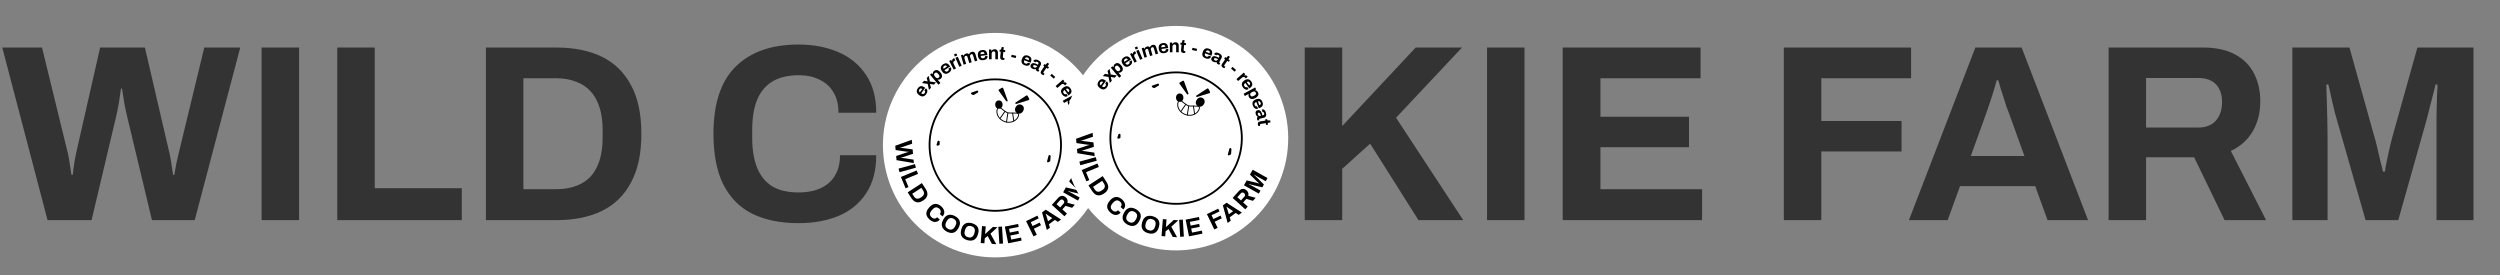
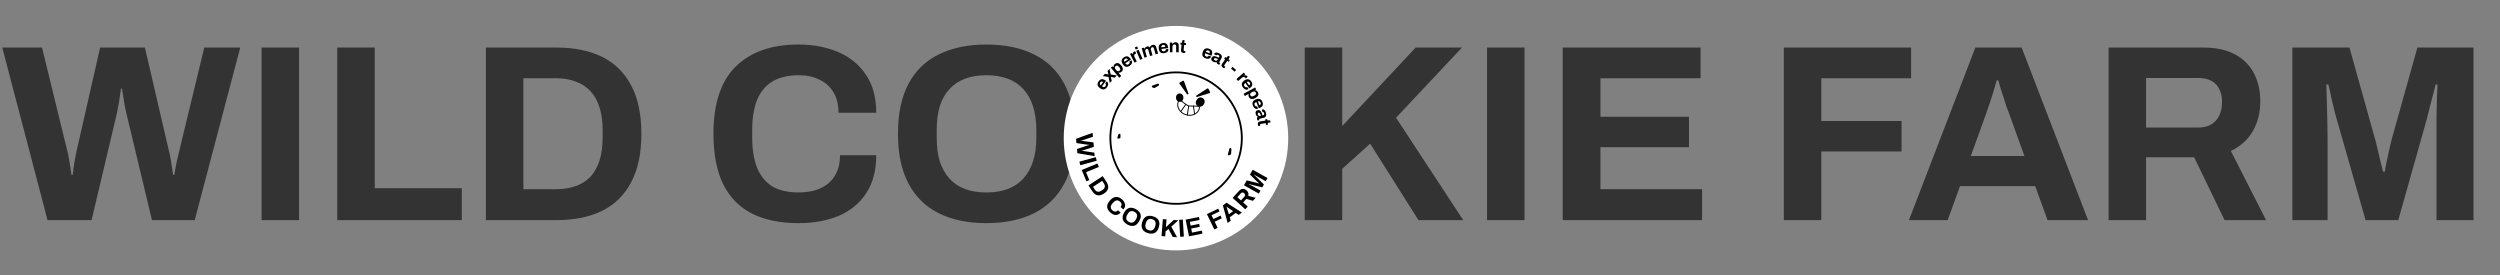
<svg xmlns="http://www.w3.org/2000/svg" width="318" height="35" viewBox="0 0 318 35" fill="none">
  <rect x="0" y="0" width="318" height="35" fill="#808080" stroke="none" />
  <path d="M6.048 28L0.288 6.048H5.344L8.544 19.136C8.608 19.328 8.672 19.616 8.736 20C8.8 20.363 8.864 20.747 8.928 21.152C8.992 21.557 9.045 21.92 9.088 22.24H9.248C9.291 22.005 9.323 21.739 9.344 21.44C9.387 21.141 9.429 20.853 9.472 20.576C9.536 20.277 9.589 20 9.632 19.744C9.696 19.488 9.739 19.285 9.76 19.136L12.736 6.048H18.432L21.472 19.136C21.536 19.349 21.6 19.637 21.664 20C21.728 20.363 21.792 20.747 21.856 21.152C21.92 21.557 21.973 21.92 22.016 22.24H22.176C22.219 22.005 22.261 21.749 22.304 21.472C22.368 21.195 22.421 20.917 22.464 20.64C22.528 20.341 22.592 20.064 22.656 19.808C22.72 19.552 22.773 19.328 22.816 19.136L25.984 6.048H30.56L24.768 28H19.328L16.096 14.496C16.032 14.197 15.957 13.856 15.872 13.472C15.808 13.067 15.744 12.672 15.68 12.288C15.616 11.904 15.563 11.563 15.52 11.264H15.392C15.349 11.563 15.296 11.915 15.232 12.32C15.189 12.725 15.125 13.12 15.04 13.504C14.976 13.888 14.912 14.219 14.848 14.496L11.648 28H6.048ZM33.276 28V6.048H38.044V28H33.276ZM42.901 28V6.048H47.669V23.936H58.741V28H42.901ZM61.807 28V6.048H70.767C73.05 6.048 74.991 6.443 76.591 7.232C78.191 8.021 79.418 9.227 80.271 10.848C81.146 12.448 81.583 14.507 81.583 17.024C81.583 19.52 81.146 21.579 80.271 23.2C79.418 24.821 78.191 26.027 76.591 26.816C74.991 27.605 73.05 28 70.767 28H61.807ZM66.575 24.064H70.735C71.695 24.064 72.548 23.925 73.295 23.648C74.042 23.371 74.66 22.965 75.151 22.432C75.642 21.877 76.015 21.195 76.271 20.384C76.527 19.552 76.655 18.592 76.655 17.504V16.544C76.655 15.456 76.527 14.507 76.271 13.696C76.015 12.864 75.642 12.181 75.151 11.648C74.66 11.093 74.042 10.677 73.295 10.4C72.548 10.101 71.695 9.952 70.735 9.952H66.575V24.064ZM101.569 28.384C99.286 28.384 97.334 27.989 95.713 27.2C94.091 26.389 92.854 25.141 92.001 23.456C91.168 21.771 90.752 19.627 90.752 17.024C90.752 13.184 91.691 10.336 93.569 8.48C95.467 6.603 98.134 5.664 101.569 5.664C103.446 5.664 105.131 5.984 106.625 6.624C108.118 7.264 109.291 8.224 110.145 9.504C111.019 10.784 111.457 12.395 111.457 14.336H106.657C106.657 13.312 106.443 12.448 106.017 11.744C105.611 11.04 105.025 10.507 104.257 10.144C103.51 9.76 102.635 9.568 101.633 9.568C100.267 9.568 99.136 9.835 98.24 10.368C97.366 10.901 96.715 11.691 96.288 12.736C95.883 13.76 95.68 15.019 95.68 16.512V17.504C95.68 19.04 95.894 20.331 96.32 21.376C96.747 22.4 97.387 23.179 98.24 23.712C99.115 24.224 100.235 24.48 101.601 24.48C102.667 24.48 103.595 24.299 104.385 23.936C105.174 23.573 105.782 23.04 106.208 22.336C106.635 21.632 106.849 20.768 106.849 19.744H111.457C111.457 21.685 111.03 23.296 110.177 24.576C109.345 25.856 108.182 26.816 106.689 27.456C105.195 28.075 103.489 28.384 101.569 28.384ZM125.453 28.384C123.128 28.384 121.123 27.968 119.437 27.136C117.752 26.304 116.461 25.045 115.565 23.36C114.669 21.675 114.221 19.563 114.221 17.024C114.221 14.443 114.669 12.32 115.565 10.656C116.461 8.971 117.752 7.723 119.437 6.912C121.123 6.08 123.128 5.664 125.453 5.664C127.821 5.664 129.837 6.08 131.501 6.912C133.187 7.723 134.477 8.971 135.373 10.656C136.269 12.32 136.717 14.443 136.717 17.024C136.717 19.563 136.269 21.675 135.373 23.36C134.477 25.045 133.187 26.304 131.501 27.136C129.837 27.968 127.821 28.384 125.453 28.384ZM125.453 24.48C126.499 24.48 127.416 24.331 128.205 24.032C128.995 23.733 129.656 23.285 130.189 22.688C130.723 22.091 131.128 21.365 131.405 20.512C131.683 19.637 131.821 18.645 131.821 17.536V16.544C131.821 15.413 131.683 14.411 131.405 13.536C131.128 12.661 130.723 11.936 130.189 11.36C129.656 10.763 128.995 10.315 128.205 10.016C127.416 9.717 126.499 9.568 125.453 9.568C124.429 9.568 123.523 9.717 122.733 10.016C121.944 10.315 121.283 10.763 120.749 11.36C120.216 11.936 119.811 12.661 119.533 13.536C119.277 14.411 119.149 15.413 119.149 16.544V17.536C119.149 18.645 119.277 19.637 119.533 20.512C119.811 21.365 120.216 22.091 120.749 22.688C121.283 23.285 121.944 23.733 122.733 24.032C123.523 24.331 124.429 24.48 125.453 24.48ZM150.828 28.384C148.503 28.384 146.498 27.968 144.812 27.136C143.127 26.304 141.836 25.045 140.94 23.36C140.044 21.675 139.596 19.563 139.596 17.024C139.596 14.443 140.044 12.32 140.94 10.656C141.836 8.971 143.127 7.723 144.812 6.912C146.498 6.08 148.503 5.664 150.828 5.664C153.196 5.664 155.212 6.08 156.876 6.912C158.562 7.723 159.852 8.971 160.748 10.656C161.644 12.32 162.092 14.443 162.092 17.024C162.092 19.563 161.644 21.675 160.748 23.36C159.852 25.045 158.562 26.304 156.876 27.136C155.212 27.968 153.196 28.384 150.828 28.384ZM150.828 24.48C151.874 24.48 152.791 24.331 153.58 24.032C154.37 23.733 155.031 23.285 155.564 22.688C156.098 22.091 156.503 21.365 156.78 20.512C157.058 19.637 157.196 18.645 157.196 17.536V16.544C157.196 15.413 157.058 14.411 156.78 13.536C156.503 12.661 156.098 11.936 155.564 11.36C155.031 10.763 154.37 10.315 153.58 10.016C152.791 9.717 151.874 9.568 150.828 9.568C149.804 9.568 148.898 9.717 148.108 10.016C147.319 10.315 146.658 10.763 146.124 11.36C145.591 11.936 145.186 12.661 144.908 13.536C144.652 14.411 144.524 15.413 144.524 16.544V17.536C144.524 18.645 144.652 19.637 144.908 20.512C145.186 21.365 145.591 22.091 146.124 22.688C146.658 23.285 147.319 23.733 148.108 24.032C148.898 24.331 149.804 24.48 150.828 24.48ZM165.963 28V6.048H170.731V16.032L180.075 6.048H185.963L177.579 14.976L186.123 28H180.427L174.283 18.272L170.731 21.472V28H165.963ZM189.151 28V6.048H193.919V28H189.151ZM198.776 28V6.048H216.312V9.952H203.576V14.848H214.84V18.72H203.576V24.064H216.504V28H198.776ZM226.901 28V6.048H243.093V9.952H231.669V15.392H241.877V19.264H231.669V28H226.901ZM242.817 28L251.265 6.048H257.153L265.601 28H260.449L258.881 23.68H249.313L247.745 28H242.817ZM250.689 19.84H257.505L255.553 14.432C255.468 14.197 255.361 13.92 255.233 13.6C255.126 13.259 255.009 12.885 254.881 12.48C254.753 12.075 254.625 11.68 254.497 11.296C254.39 10.891 254.284 10.528 254.177 10.208H253.985C253.878 10.613 253.74 11.093 253.569 11.648C253.398 12.181 253.228 12.704 253.057 13.216C252.886 13.707 252.748 14.112 252.641 14.432L250.689 19.84ZM268.213 28V6.048H280.245C281.867 6.048 283.211 6.336 284.277 6.912C285.365 7.488 286.176 8.299 286.709 9.344C287.243 10.368 287.509 11.552 287.509 12.896C287.509 14.325 287.189 15.595 286.549 16.704C285.909 17.792 284.981 18.624 283.765 19.2L288.245 28H282.965L279.093 20H272.981V28H268.213ZM272.981 16.224H279.605C280.565 16.224 281.312 15.936 281.845 15.36C282.379 14.763 282.645 13.963 282.645 12.96C282.645 12.32 282.528 11.776 282.293 11.328C282.059 10.859 281.717 10.507 281.269 10.272C280.821 10.037 280.267 9.92 279.605 9.92H272.981V16.224ZM291.588 28V6.048H298.852L301.988 17.28C302.116 17.685 302.244 18.165 302.372 18.72C302.5 19.275 302.628 19.829 302.756 20.384C302.906 20.917 303.023 21.397 303.108 21.824H303.364C303.407 21.461 303.482 21.035 303.588 20.544C303.695 20.032 303.812 19.488 303.94 18.912C304.068 18.336 304.207 17.781 304.356 17.248L307.492 6.048H314.628V28H309.924V17.6C309.924 16.64 309.924 15.68 309.924 14.72C309.946 13.739 309.967 12.885 309.988 12.16C310.031 11.435 310.052 10.965 310.052 10.752H309.796C309.754 10.987 309.647 11.424 309.476 12.064C309.327 12.683 309.156 13.344 308.964 14.048C308.794 14.752 308.634 15.36 308.484 15.872L305.06 28H300.9L297.444 15.904C297.316 15.456 297.167 14.933 296.996 14.336C296.847 13.717 296.698 13.088 296.548 12.448C296.42 11.787 296.292 11.221 296.164 10.752H295.908C295.93 11.328 295.951 12.021 295.972 12.832C295.994 13.621 296.015 14.443 296.036 15.296C296.058 16.128 296.068 16.896 296.068 17.6V28H291.588Z" fill="#333333" />
  <g clip-path="url(#clip0_47_3532)">
    <path d="M114.726 10.516C110.338 17.066 112.09 25.933 118.639 30.321C125.189 34.71 134.056 32.958 138.444 26.408C142.833 19.858 141.08 10.991 134.531 6.603C127.981 2.215 119.114 3.967 114.726 10.516Z" fill="white" />
    <circle cx="126.6" cy="18.455" r="8.361" transform="rotate(-0.845 126.6 18.455)" fill="white" stroke="black" stroke-width="0.237" />
    <ellipse cx="127.059" cy="13.305" rx="0.468" ry="0.534" transform="rotate(-0.845 127.059 13.305)" fill="black" />
    <ellipse cx="129.671" cy="13.872" rx="0.534" ry="0.601" transform="rotate(32.176 129.671 13.872)" fill="black" />
    <path d="M128.143 14.343L128.151 14.347L128.159 14.348C128.365 14.379 128.572 14.383 128.762 14.381C128.807 14.381 128.852 14.38 128.894 14.38C129.032 14.378 129.156 14.376 129.263 14.384C129.405 14.395 129.492 14.423 129.536 14.471C129.574 14.514 129.593 14.593 129.539 14.755C129.328 15.39 128.56 15.72 127.812 15.471C127.064 15.222 126.647 14.498 126.858 13.863C126.912 13.7 126.973 13.652 127.025 13.643C127.054 13.638 127.089 13.643 127.134 13.66C127.178 13.677 127.228 13.705 127.284 13.742C127.359 13.793 127.44 13.857 127.529 13.928C127.573 13.963 127.618 13.999 127.666 14.036C127.81 14.146 127.969 14.259 128.143 14.343Z" stroke="black" stroke-width="0.118" />
    <line x1="127.854" y1="14.131" x2="127.2" y2="15.076" stroke="black" stroke-width="0.118" />
    <line x1="128.802" y1="14.343" x2="128.951" y2="15.41" stroke="black" stroke-width="0.118" />
    <line x1="128.203" y1="14.368" x2="128.018" y2="15.574" stroke="black" stroke-width="0.118" />
-     <path d="M127.042 11.547C127.001 11.49 127.018 11.41 127.079 11.375L127.439 11.168C127.503 11.131 127.584 11.16 127.609 11.23L128.166 12.763C128.18 12.801 128.171 12.842 128.143 12.871V12.871C128.098 12.917 128.022 12.912 127.985 12.859L127.042 11.547Z" fill="black" />
    <path d="M123.574 11.988C123.479 11.942 123.488 11.805 123.587 11.77L124.273 11.53C124.35 11.504 124.43 11.56 124.431 11.64L124.431 11.675C124.432 11.717 124.41 11.757 124.373 11.778L123.87 12.074C123.836 12.094 123.794 12.096 123.758 12.078L123.574 11.988Z" fill="black" />
    <path d="M133.358 20.639C133.267 20.69 133.158 20.605 133.186 20.504L133.378 19.803C133.399 19.725 133.49 19.691 133.558 19.735L133.586 19.754C133.622 19.778 133.642 19.819 133.639 19.861L133.597 20.443C133.595 20.483 133.572 20.518 133.537 20.538L133.358 20.639Z" fill="black" />
    <path d="M119.282 18.528C119.19 18.56 119.101 18.472 119.131 18.38L119.262 17.979C119.284 17.91 119.362 17.877 119.427 17.909L119.465 17.928C119.506 17.948 119.532 17.991 119.531 18.037L119.523 18.364C119.521 18.413 119.489 18.457 119.443 18.473L119.282 18.528Z" fill="black" />
    <path d="M130.549 12.152C130.608 12.114 130.687 12.135 130.719 12.197L130.91 12.567C130.943 12.632 130.91 12.712 130.84 12.734L129.282 13.219C129.244 13.231 129.202 13.22 129.175 13.191V13.191C129.131 13.144 129.14 13.068 129.194 13.033L130.549 12.152Z" fill="black" />
    <path d="M117.813 11.975C117.733 12.086 117.647 12.166 117.555 12.214C117.462 12.261 117.363 12.276 117.257 12.258C117.152 12.24 117.039 12.187 116.919 12.1C116.798 12.012 116.713 11.921 116.664 11.828C116.614 11.733 116.598 11.635 116.614 11.534C116.631 11.431 116.678 11.326 116.757 11.217C116.831 11.115 116.912 11.043 117 10.999C117.086 10.955 117.181 10.943 117.283 10.963C117.385 10.982 117.495 11.034 117.615 11.121L117.684 11.171L117.174 11.873C117.235 11.914 117.291 11.941 117.343 11.955C117.396 11.968 117.444 11.965 117.489 11.947C117.533 11.927 117.575 11.888 117.616 11.832C117.638 11.801 117.654 11.771 117.664 11.742C117.675 11.71 117.68 11.68 117.677 11.651C117.675 11.623 117.666 11.595 117.65 11.568C117.635 11.541 117.612 11.517 117.583 11.495L117.772 11.235C117.836 11.282 117.883 11.333 117.913 11.39C117.944 11.448 117.96 11.508 117.962 11.572C117.963 11.635 117.951 11.701 117.926 11.771C117.901 11.838 117.863 11.906 117.813 11.975ZM117.009 11.748L117.317 11.323C117.279 11.295 117.242 11.276 117.206 11.266C117.172 11.255 117.14 11.251 117.11 11.254C117.08 11.258 117.052 11.269 117.027 11.288C117.001 11.304 116.978 11.327 116.957 11.356C116.922 11.405 116.9 11.452 116.893 11.497C116.885 11.54 116.891 11.582 116.911 11.624C116.931 11.664 116.964 11.705 117.009 11.748Z" fill="black" />
-     <path d="M118.165 11.438L118.001 10.668L117.278 10.566L117.547 10.277L117.982 10.359L117.99 10.351L117.879 9.921L118.132 9.65L118.281 10.364L119.058 10.48L118.793 10.764L118.3 10.672L118.292 10.681L118.418 11.167L118.165 11.438Z" fill="black" />
    <path d="M119.369 10.771L118.298 9.497L118.504 9.324L118.634 9.434L118.647 9.424C118.634 9.345 118.644 9.273 118.674 9.206C118.704 9.139 118.75 9.08 118.812 9.028C118.891 8.962 118.974 8.922 119.06 8.909C119.148 8.895 119.237 8.913 119.329 8.961C119.422 9.008 119.518 9.089 119.615 9.205C119.709 9.317 119.772 9.423 119.802 9.523C119.833 9.623 119.835 9.715 119.809 9.799C119.783 9.881 119.732 9.953 119.657 10.016C119.616 10.05 119.574 10.077 119.531 10.097C119.489 10.118 119.446 10.131 119.402 10.135C119.358 10.139 119.315 10.135 119.272 10.123L119.262 10.133L119.621 10.559L119.369 10.771ZM119.397 9.883C119.448 9.84 119.48 9.797 119.492 9.753C119.505 9.707 119.502 9.659 119.481 9.608C119.46 9.556 119.425 9.5 119.375 9.441L119.34 9.4C119.289 9.339 119.241 9.295 119.194 9.266C119.146 9.236 119.099 9.224 119.053 9.23C119.006 9.234 118.958 9.258 118.907 9.3C118.86 9.34 118.831 9.383 118.819 9.43C118.807 9.477 118.811 9.527 118.831 9.58C118.851 9.634 118.885 9.689 118.934 9.747L118.96 9.778C118.996 9.82 119.032 9.855 119.07 9.883C119.107 9.91 119.143 9.928 119.179 9.939C119.216 9.949 119.253 9.95 119.29 9.942C119.325 9.933 119.361 9.913 119.397 9.883Z" fill="black" />
    <path d="M120.69 9.256C120.575 9.33 120.466 9.373 120.363 9.385C120.259 9.395 120.161 9.373 120.069 9.318C119.978 9.262 119.892 9.173 119.812 9.048C119.731 8.922 119.684 8.807 119.673 8.702C119.661 8.595 119.681 8.498 119.733 8.41C119.785 8.32 119.868 8.239 119.981 8.166C120.087 8.098 120.188 8.06 120.286 8.051C120.383 8.042 120.475 8.064 120.564 8.12C120.651 8.174 120.735 8.264 120.815 8.388L120.861 8.46L120.132 8.929C120.173 8.989 120.216 9.034 120.259 9.066C120.304 9.098 120.35 9.113 120.398 9.112C120.447 9.109 120.5 9.088 120.558 9.051C120.59 9.031 120.616 9.008 120.636 8.984C120.658 8.959 120.672 8.933 120.681 8.905C120.689 8.877 120.691 8.848 120.686 8.817C120.681 8.786 120.669 8.756 120.65 8.725L120.92 8.551C120.962 8.618 120.988 8.683 120.995 8.747C121.003 8.812 120.996 8.874 120.975 8.934C120.953 8.994 120.918 9.051 120.87 9.107C120.821 9.16 120.762 9.21 120.69 9.256ZM120.023 8.752L120.464 8.468C120.439 8.428 120.411 8.397 120.382 8.375C120.354 8.352 120.325 8.336 120.296 8.329C120.267 8.321 120.237 8.322 120.207 8.33C120.177 8.336 120.147 8.349 120.116 8.368C120.066 8.401 120.029 8.437 120.006 8.476C119.983 8.513 119.973 8.555 119.977 8.602C119.981 8.646 119.996 8.696 120.023 8.752Z" fill="black" />
    <path d="M121.31 8.855L120.742 7.749L120.984 7.625L121.096 7.786L121.111 7.778C121.106 7.734 121.107 7.692 121.115 7.651C121.121 7.609 121.137 7.57 121.161 7.534C121.185 7.499 121.22 7.47 121.265 7.447C121.289 7.434 121.312 7.426 121.334 7.422C121.356 7.416 121.373 7.412 121.385 7.412L121.521 7.677L121.43 7.723C121.387 7.745 121.352 7.771 121.324 7.801C121.298 7.829 121.28 7.861 121.27 7.898C121.261 7.935 121.26 7.974 121.267 8.016C121.276 8.058 121.293 8.103 121.318 8.152L121.602 8.706L121.31 8.855Z" fill="black" />
    <path d="M121.458 7.186L121.345 6.926L121.647 6.796L121.759 7.056L121.458 7.186ZM122.023 8.494L121.53 7.353L121.832 7.223L122.325 8.364L122.023 8.494Z" fill="black" />
    <path d="M122.574 8.222L122.226 7.028L122.487 6.952L122.56 7.108L122.576 7.103C122.59 7.057 122.61 7.014 122.637 6.975C122.664 6.935 122.698 6.902 122.738 6.874C122.779 6.846 122.825 6.824 122.876 6.809C122.952 6.787 123.021 6.783 123.085 6.797C123.149 6.811 123.207 6.847 123.256 6.905L123.272 6.9C123.286 6.854 123.308 6.81 123.335 6.771C123.363 6.732 123.399 6.698 123.441 6.669C123.484 6.64 123.531 6.618 123.584 6.603C123.66 6.581 123.729 6.575 123.791 6.587C123.855 6.598 123.912 6.629 123.962 6.682C124.011 6.733 124.05 6.807 124.078 6.904L124.314 7.714L123.999 7.806L123.779 7.053C123.768 7.015 123.755 6.985 123.738 6.962C123.723 6.937 123.705 6.919 123.686 6.908C123.666 6.896 123.643 6.889 123.618 6.888C123.593 6.887 123.568 6.89 123.542 6.898C123.5 6.91 123.465 6.933 123.439 6.965C123.412 6.997 123.395 7.036 123.386 7.081C123.38 7.126 123.384 7.174 123.399 7.225L123.602 7.922L123.286 8.014L123.067 7.261C123.056 7.223 123.042 7.192 123.026 7.169C123.01 7.144 122.993 7.126 122.973 7.116C122.953 7.103 122.931 7.097 122.906 7.096C122.882 7.094 122.857 7.098 122.83 7.106C122.789 7.118 122.754 7.14 122.726 7.173C122.7 7.205 122.682 7.244 122.674 7.289C122.667 7.334 122.671 7.382 122.686 7.433L122.889 8.13L122.574 8.222Z" fill="black" />
    <path d="M125.096 7.651C124.96 7.669 124.843 7.661 124.745 7.627C124.647 7.592 124.569 7.53 124.509 7.441C124.45 7.351 124.411 7.233 124.392 7.086C124.373 6.938 124.381 6.814 124.416 6.714C124.451 6.612 124.511 6.533 124.595 6.476C124.682 6.418 124.791 6.38 124.924 6.363C125.049 6.347 125.157 6.356 125.249 6.39C125.341 6.423 125.414 6.483 125.47 6.571C125.526 6.658 125.563 6.775 125.582 6.922L125.593 7.006L124.732 7.116C124.745 7.188 124.763 7.247 124.789 7.295C124.815 7.343 124.851 7.376 124.894 7.396C124.94 7.414 124.997 7.419 125.065 7.41C125.103 7.405 125.136 7.396 125.164 7.383C125.195 7.369 125.219 7.352 125.239 7.33C125.258 7.309 125.272 7.283 125.281 7.253C125.29 7.224 125.292 7.191 125.288 7.155L125.607 7.114C125.617 7.192 125.611 7.262 125.591 7.323C125.57 7.385 125.537 7.438 125.492 7.484C125.447 7.528 125.39 7.564 125.323 7.594C125.256 7.621 125.181 7.64 125.096 7.651ZM124.711 6.91L125.231 6.843C125.225 6.796 125.214 6.756 125.197 6.723C125.181 6.69 125.162 6.664 125.139 6.645C125.116 6.626 125.089 6.613 125.058 6.608C125.028 6.6 124.996 6.599 124.96 6.604C124.9 6.611 124.852 6.628 124.814 6.653C124.777 6.677 124.75 6.711 124.734 6.754C124.718 6.796 124.711 6.848 124.711 6.91Z" fill="black" />
    <path d="M125.809 7.539L125.805 6.295L126.077 6.294L126.103 6.465L126.12 6.465C126.148 6.423 126.182 6.388 126.221 6.358C126.262 6.328 126.308 6.305 126.358 6.289C126.408 6.273 126.464 6.265 126.523 6.265C126.605 6.264 126.677 6.279 126.739 6.309C126.8 6.339 126.848 6.386 126.881 6.45C126.916 6.515 126.933 6.599 126.934 6.703L126.936 7.535L126.608 7.536L126.605 6.756C126.605 6.717 126.6 6.684 126.591 6.657C126.581 6.629 126.567 6.606 126.548 6.588C126.531 6.57 126.509 6.556 126.482 6.548C126.455 6.541 126.425 6.537 126.392 6.537C126.343 6.537 126.299 6.549 126.26 6.573C126.22 6.597 126.19 6.629 126.168 6.67C126.146 6.711 126.135 6.758 126.135 6.812L126.137 7.538L125.809 7.539Z" fill="black" />
    <path d="M127.525 7.62C127.447 7.612 127.385 7.592 127.339 7.559C127.293 7.526 127.261 7.485 127.244 7.436C127.227 7.385 127.221 7.331 127.226 7.273L127.294 6.574L127.141 6.559L127.165 6.308L127.33 6.324L127.425 5.977L127.679 6.001L127.645 6.354L127.871 6.376L127.847 6.627L127.621 6.606L127.559 7.25C127.555 7.288 127.561 7.318 127.576 7.34C127.592 7.36 127.619 7.372 127.658 7.376L127.773 7.387L127.753 7.604C127.733 7.608 127.711 7.612 127.685 7.614C127.659 7.618 127.632 7.62 127.604 7.62C127.575 7.622 127.549 7.622 127.525 7.62Z" fill="black" />
    <path d="M128.621 7.249L128.685 6.968L129.268 7.1L129.204 7.381L128.621 7.249Z" fill="black" />
    <path d="M130.347 8.306C130.219 8.256 130.12 8.193 130.05 8.116C129.981 8.038 129.942 7.946 129.933 7.839C129.924 7.733 129.947 7.61 130.001 7.472C130.055 7.333 130.122 7.228 130.2 7.157C130.279 7.085 130.37 7.044 130.472 7.035C130.575 7.025 130.69 7.044 130.814 7.093C130.932 7.139 131.022 7.199 131.086 7.273C131.151 7.346 131.187 7.434 131.193 7.539C131.2 7.641 131.177 7.762 131.123 7.899L131.092 7.979L130.284 7.662C130.261 7.731 130.249 7.792 130.248 7.846C130.248 7.9 130.263 7.947 130.292 7.985C130.323 8.023 130.371 8.054 130.435 8.079C130.471 8.093 130.504 8.101 130.535 8.103C130.568 8.106 130.598 8.103 130.626 8.093C130.653 8.083 130.678 8.068 130.7 8.046C130.722 8.024 130.74 7.996 130.753 7.963L131.052 8.08C131.023 8.153 130.985 8.212 130.938 8.256C130.89 8.3 130.835 8.331 130.774 8.349C130.713 8.366 130.646 8.371 130.573 8.364C130.501 8.357 130.426 8.337 130.347 8.306ZM130.364 7.47L130.853 7.662C130.87 7.618 130.879 7.577 130.88 7.54C130.883 7.504 130.878 7.472 130.867 7.444C130.856 7.416 130.839 7.392 130.814 7.372C130.792 7.352 130.764 7.335 130.73 7.322C130.674 7.3 130.623 7.291 130.578 7.295C130.534 7.298 130.495 7.315 130.459 7.345C130.426 7.374 130.394 7.416 130.364 7.47Z" fill="black" />
    <path d="M131.309 8.731C131.273 8.712 131.236 8.687 131.199 8.656C131.163 8.626 131.133 8.59 131.108 8.55C131.084 8.509 131.071 8.461 131.069 8.408C131.07 8.355 131.087 8.296 131.122 8.232C131.163 8.156 131.214 8.102 131.274 8.07C131.334 8.038 131.402 8.025 131.478 8.03C131.556 8.035 131.641 8.055 131.733 8.09C131.825 8.126 131.923 8.171 132.027 8.228L132.071 8.146C132.088 8.115 132.098 8.084 132.099 8.054C132.102 8.026 132.094 7.997 132.076 7.969C132.058 7.942 132.027 7.916 131.981 7.891C131.935 7.866 131.895 7.851 131.86 7.847C131.826 7.843 131.798 7.847 131.776 7.858C131.756 7.868 131.74 7.884 131.729 7.905L131.715 7.93L131.434 7.778C131.437 7.77 131.44 7.764 131.443 7.758C131.446 7.751 131.451 7.743 131.456 7.733C131.491 7.67 131.54 7.625 131.603 7.601C131.667 7.574 131.742 7.568 131.826 7.581C131.91 7.595 131.999 7.627 132.093 7.678C132.195 7.732 132.272 7.791 132.326 7.854C132.381 7.918 132.412 7.985 132.421 8.056C132.43 8.128 132.414 8.202 132.372 8.28L132.104 8.777C132.09 8.802 132.087 8.824 132.094 8.844C132.103 8.864 132.117 8.878 132.135 8.888L132.203 8.925L132.101 9.114C132.084 9.114 132.058 9.109 132.025 9.1C131.992 9.093 131.954 9.078 131.913 9.055C131.873 9.033 131.84 9.008 131.815 8.978C131.79 8.95 131.773 8.921 131.764 8.889C131.755 8.855 131.755 8.821 131.763 8.786L131.748 8.778C131.709 8.794 131.666 8.804 131.619 8.808C131.574 8.812 131.525 8.808 131.473 8.796C131.422 8.784 131.367 8.763 131.309 8.731ZM131.524 8.566C131.563 8.587 131.601 8.6 131.637 8.605C131.675 8.609 131.709 8.607 131.74 8.599C131.772 8.59 131.802 8.573 131.828 8.55C131.857 8.528 131.88 8.5 131.898 8.467L131.93 8.406C131.853 8.364 131.78 8.332 131.713 8.311C131.647 8.287 131.589 8.278 131.54 8.284C131.492 8.29 131.456 8.315 131.432 8.36C131.418 8.385 131.413 8.409 131.416 8.434C131.418 8.459 131.429 8.483 131.447 8.505C131.465 8.527 131.491 8.548 131.524 8.566Z" fill="black" />
    <path d="M132.534 9.471C132.469 9.426 132.424 9.379 132.4 9.328C132.376 9.277 132.368 9.226 132.376 9.174C132.385 9.121 132.406 9.071 132.439 9.023L132.834 8.442L132.707 8.356L132.849 8.147L132.986 8.24L133.237 7.981L133.448 8.125L133.248 8.418L133.436 8.546L133.293 8.755L133.106 8.627L132.741 9.163C132.72 9.194 132.711 9.223 132.713 9.249C132.717 9.275 132.735 9.299 132.768 9.321L132.864 9.386L132.741 9.566C132.722 9.56 132.701 9.552 132.677 9.542C132.653 9.533 132.628 9.522 132.603 9.509C132.577 9.497 132.554 9.484 132.534 9.471Z" fill="black" />
    <path d="M133.587 9.61L133.778 9.393L134.227 9.788L134.037 10.005L133.587 9.61Z" fill="black" />
    <path d="M134.277 10.946L135.211 10.125L135.391 10.329L135.262 10.477L135.273 10.489C135.314 10.474 135.356 10.465 135.397 10.462C135.44 10.458 135.481 10.463 135.522 10.478C135.562 10.493 135.599 10.52 135.632 10.557C135.65 10.578 135.664 10.598 135.674 10.619C135.685 10.638 135.692 10.654 135.696 10.665L135.472 10.862L135.405 10.786C135.373 10.749 135.339 10.721 135.303 10.702C135.27 10.683 135.234 10.674 135.196 10.673C135.158 10.673 135.12 10.682 135.08 10.699C135.042 10.718 135.003 10.746 134.961 10.782L134.494 11.193L134.277 10.946Z" fill="black" />
-     <path d="M135.109 12.011C135.029 11.899 134.98 11.793 134.963 11.691C134.947 11.587 134.965 11.489 135.015 11.394C135.066 11.3 135.151 11.209 135.272 11.123C135.393 11.036 135.506 10.984 135.611 10.967C135.716 10.949 135.814 10.964 135.905 11.012C135.997 11.06 136.083 11.138 136.161 11.247C136.234 11.349 136.278 11.449 136.291 11.546C136.306 11.642 136.288 11.736 136.237 11.827C136.187 11.917 136.102 12.005 135.981 12.091L135.912 12.141L135.406 11.436C135.349 11.481 135.306 11.526 135.276 11.571C135.247 11.617 135.234 11.664 135.238 11.712C135.243 11.76 135.266 11.812 135.307 11.869C135.329 11.899 135.352 11.924 135.377 11.943C135.403 11.963 135.431 11.977 135.459 11.984C135.487 11.991 135.516 11.991 135.547 11.985C135.577 11.978 135.607 11.964 135.637 11.943L135.824 12.204C135.76 12.25 135.696 12.279 135.632 12.29C135.568 12.301 135.506 12.297 135.444 12.279C135.384 12.26 135.325 12.228 135.267 12.182C135.211 12.137 135.158 12.08 135.109 12.011ZM135.578 11.319L135.884 11.745C135.923 11.718 135.952 11.689 135.973 11.658C135.995 11.629 136.009 11.6 136.015 11.57C136.02 11.541 136.019 11.511 136.009 11.481C136.001 11.452 135.987 11.422 135.966 11.393C135.931 11.344 135.893 11.309 135.853 11.288C135.814 11.267 135.772 11.259 135.726 11.265C135.682 11.272 135.633 11.29 135.578 11.319Z" fill="black" />
    <path d="M135.188 12.811L136.649 12.014L136.778 12.251L136.644 12.356L136.652 12.371C136.731 12.374 136.801 12.398 136.86 12.441C136.919 12.484 136.968 12.54 137.007 12.611C137.056 12.702 137.079 12.791 137.074 12.878C137.07 12.967 137.036 13.051 136.97 13.132C136.905 13.214 136.807 13.291 136.674 13.363C136.545 13.433 136.429 13.473 136.325 13.484C136.221 13.494 136.13 13.477 136.053 13.435C135.978 13.393 135.918 13.329 135.871 13.244C135.845 13.197 135.827 13.15 135.816 13.104C135.804 13.059 135.8 13.014 135.805 12.97C135.81 12.926 135.822 12.884 135.842 12.845L135.835 12.832L135.345 13.099L135.188 12.811ZM136.053 13.015C136.085 13.073 136.121 13.113 136.161 13.134C136.203 13.156 136.252 13.162 136.306 13.152C136.361 13.142 136.422 13.118 136.49 13.081L136.538 13.055C136.607 13.017 136.66 12.978 136.698 12.938C136.737 12.898 136.758 12.854 136.761 12.807C136.766 12.761 136.753 12.709 136.721 12.651C136.692 12.597 136.655 12.559 136.612 12.538C136.568 12.517 136.518 12.511 136.462 12.52C136.406 12.53 136.345 12.552 136.278 12.588L136.243 12.607C136.194 12.634 136.153 12.663 136.118 12.694C136.085 12.725 136.059 12.757 136.041 12.79C136.024 12.825 136.016 12.861 136.016 12.898C136.018 12.935 136.031 12.974 136.053 13.015Z" fill="black" />
    <path d="M136.374 14.343C136.324 14.216 136.303 14.1 136.312 13.997C136.321 13.893 136.362 13.802 136.435 13.723C136.507 13.643 136.612 13.577 136.749 13.522C136.889 13.467 137.011 13.445 137.116 13.454C137.223 13.463 137.314 13.501 137.39 13.57C137.469 13.639 137.532 13.736 137.581 13.86C137.627 13.978 137.645 14.085 137.634 14.182C137.625 14.279 137.585 14.365 137.513 14.441C137.442 14.516 137.338 14.581 137.201 14.635L137.121 14.666L136.803 13.859C136.737 13.889 136.684 13.922 136.644 13.958C136.605 13.995 136.581 14.038 136.572 14.085C136.566 14.133 136.575 14.19 136.601 14.254C136.615 14.289 136.631 14.319 136.651 14.344C136.672 14.369 136.695 14.389 136.72 14.403C136.746 14.416 136.774 14.424 136.805 14.425C136.836 14.426 136.869 14.42 136.902 14.407L137.02 14.706C136.947 14.735 136.878 14.747 136.813 14.742C136.749 14.737 136.689 14.718 136.634 14.686C136.58 14.653 136.531 14.607 136.486 14.549C136.443 14.491 136.405 14.422 136.374 14.343ZM136.999 13.787L137.191 14.276C137.235 14.258 137.271 14.237 137.298 14.213C137.327 14.19 137.347 14.165 137.36 14.138C137.373 14.111 137.379 14.082 137.377 14.05C137.376 14.02 137.37 13.988 137.356 13.954C137.334 13.898 137.306 13.855 137.272 13.824C137.24 13.795 137.201 13.777 137.155 13.772C137.111 13.767 137.059 13.772 136.999 13.787Z" fill="black" />
    <path d="M136.724 15.382C136.714 15.342 136.708 15.298 136.705 15.25C136.703 15.203 136.708 15.157 136.721 15.111C136.735 15.066 136.761 15.024 136.799 14.987C136.838 14.95 136.893 14.924 136.963 14.905C137.047 14.884 137.122 14.885 137.186 14.907C137.25 14.93 137.306 14.971 137.354 15.03C137.404 15.091 137.447 15.167 137.483 15.258C137.519 15.35 137.552 15.453 137.582 15.567L137.671 15.544C137.706 15.535 137.735 15.521 137.758 15.503C137.781 15.485 137.797 15.46 137.804 15.427C137.813 15.396 137.81 15.355 137.797 15.305C137.785 15.254 137.768 15.215 137.747 15.186C137.727 15.158 137.706 15.14 137.682 15.132C137.661 15.124 137.639 15.123 137.616 15.129L137.588 15.136L137.509 14.827C137.517 14.823 137.523 14.821 137.529 14.819C137.537 14.817 137.546 14.815 137.557 14.812C137.627 14.794 137.693 14.8 137.754 14.83C137.817 14.86 137.872 14.91 137.919 14.981C137.967 15.051 138.004 15.139 138.03 15.243C138.059 15.354 138.068 15.451 138.058 15.533C138.049 15.617 138.021 15.686 137.975 15.74C137.929 15.796 137.863 15.834 137.777 15.856L137.23 15.996C137.203 16.003 137.184 16.016 137.174 16.035C137.166 16.055 137.165 16.075 137.17 16.095L137.189 16.17L136.981 16.223C136.969 16.21 136.956 16.188 136.94 16.158C136.922 16.128 136.908 16.091 136.896 16.045C136.885 16.001 136.882 15.959 136.886 15.921C136.89 15.884 136.9 15.851 136.917 15.822C136.936 15.793 136.961 15.77 136.992 15.752L136.988 15.736C136.949 15.718 136.913 15.694 136.879 15.662C136.845 15.631 136.815 15.592 136.788 15.546C136.762 15.5 136.74 15.446 136.724 15.382ZM136.992 15.428C137.003 15.47 137.019 15.507 137.04 15.537C137.062 15.568 137.087 15.591 137.114 15.609C137.143 15.626 137.175 15.636 137.21 15.64C137.245 15.646 137.282 15.644 137.318 15.634L137.385 15.617C137.363 15.532 137.337 15.457 137.308 15.393C137.28 15.329 137.247 15.28 137.209 15.248C137.172 15.216 137.129 15.207 137.08 15.22C137.053 15.227 137.031 15.24 137.015 15.258C136.998 15.277 136.988 15.301 136.984 15.33C136.98 15.358 136.983 15.391 136.992 15.428Z" fill="black" />
    <path d="M137.001 16.71C136.989 16.632 136.994 16.567 137.014 16.514C137.035 16.461 137.067 16.421 137.11 16.392C137.155 16.362 137.206 16.343 137.264 16.334L137.957 16.227L137.934 16.075L138.184 16.036L138.209 16.2L138.569 16.206L138.608 16.458L138.258 16.513L138.292 16.737L138.042 16.776L138.008 16.551L137.368 16.651C137.33 16.656 137.303 16.669 137.285 16.69C137.269 16.71 137.264 16.739 137.27 16.778L137.288 16.892L137.073 16.926C137.064 16.908 137.055 16.887 137.047 16.863C137.037 16.839 137.028 16.813 137.02 16.786C137.011 16.758 137.005 16.733 137.001 16.71Z" fill="black" />
    <path d="M113.877 18.537L115.98 17.782L116.024 18.278L114.768 18.705C114.749 18.713 114.722 18.722 114.685 18.731C114.65 18.741 114.612 18.75 114.573 18.76C114.534 18.77 114.499 18.778 114.468 18.785L114.469 18.801C114.493 18.803 114.519 18.804 114.549 18.803C114.578 18.805 114.607 18.807 114.634 18.808C114.664 18.812 114.692 18.815 114.717 18.817C114.743 18.821 114.763 18.823 114.778 18.824L116.088 19.003L116.137 19.562L114.88 19.973C114.859 19.981 114.832 19.99 114.797 20C114.762 20.009 114.724 20.019 114.685 20.028C114.646 20.038 114.611 20.047 114.58 20.053L114.581 20.069C114.605 20.071 114.63 20.073 114.658 20.075C114.686 20.079 114.713 20.082 114.741 20.084C114.771 20.087 114.798 20.091 114.824 20.095C114.85 20.099 114.872 20.103 114.891 20.105L116.203 20.302L116.242 20.751L114.039 20.373L113.992 19.84L115.288 19.406C115.317 19.397 115.35 19.387 115.387 19.375C115.426 19.365 115.464 19.355 115.501 19.346C115.538 19.336 115.571 19.328 115.6 19.321L115.599 19.309C115.57 19.307 115.535 19.305 115.494 19.302C115.454 19.301 115.415 19.299 115.377 19.294C115.338 19.291 115.305 19.287 115.278 19.283L113.925 19.086L113.877 18.537Z" fill="black" />
    <path d="M114.295 21.449L116.38 20.878L116.504 21.331L114.419 21.902L114.295 21.449Z" fill="black" />
    <path d="M114.595 22.509L116.594 21.685L116.773 22.119L115.144 22.79L115.559 23.799L115.189 23.951L114.595 22.509Z" fill="black" />
    <path d="M115.453 24.47L117.263 23.288L117.746 24.026C117.869 24.215 117.941 24.396 117.962 24.57C117.983 24.745 117.95 24.911 117.862 25.069C117.777 25.227 117.631 25.374 117.424 25.509C117.218 25.644 117.024 25.719 116.844 25.734C116.664 25.751 116.499 25.715 116.347 25.625C116.196 25.536 116.059 25.397 115.936 25.209L115.453 24.47ZM116.035 24.651L116.259 24.994C116.31 25.073 116.368 25.136 116.431 25.183C116.494 25.23 116.561 25.259 116.631 25.27C116.703 25.281 116.78 25.275 116.86 25.253C116.943 25.229 117.029 25.188 117.119 25.129L117.198 25.077C117.287 25.019 117.359 24.957 117.412 24.892C117.467 24.826 117.503 24.759 117.52 24.69C117.54 24.619 117.541 24.546 117.523 24.469C117.508 24.392 117.474 24.313 117.422 24.234L117.198 23.891L116.035 24.651Z" fill="black" />
    <path d="M118.249 27.932C118.08 27.784 117.961 27.628 117.892 27.465C117.825 27.299 117.814 27.127 117.86 26.946C117.908 26.767 118.016 26.581 118.185 26.389C118.434 26.104 118.689 25.954 118.948 25.938C119.211 25.922 119.469 26.026 119.724 26.249C119.863 26.371 119.967 26.504 120.036 26.648C120.105 26.792 120.13 26.939 120.11 27.09C120.092 27.241 120.02 27.389 119.894 27.533L119.538 27.221C119.604 27.146 119.645 27.068 119.659 26.988C119.674 26.909 119.665 26.832 119.632 26.755C119.602 26.678 119.549 26.607 119.475 26.542C119.374 26.454 119.273 26.4 119.172 26.381C119.072 26.364 118.973 26.38 118.874 26.43C118.777 26.48 118.68 26.56 118.584 26.671L118.519 26.744C118.42 26.858 118.352 26.967 118.315 27.072C118.281 27.176 118.277 27.275 118.306 27.37C118.338 27.465 118.404 27.556 118.505 27.645C118.584 27.714 118.665 27.761 118.747 27.785C118.829 27.81 118.908 27.81 118.986 27.785C119.063 27.761 119.135 27.71 119.201 27.635L119.543 27.934C119.417 28.077 119.281 28.169 119.134 28.209C118.99 28.249 118.841 28.245 118.689 28.196C118.538 28.145 118.392 28.057 118.249 27.932Z" fill="black" />
    <path d="M120.404 29.449C120.204 29.338 120.051 29.207 119.946 29.055C119.84 28.902 119.789 28.732 119.793 28.544C119.796 28.357 119.858 28.153 119.979 27.934C120.103 27.712 120.243 27.551 120.399 27.45C120.557 27.348 120.728 27.302 120.912 27.313C121.097 27.322 121.289 27.381 121.489 27.493C121.693 27.606 121.847 27.738 121.951 27.889C122.057 28.039 122.109 28.208 122.105 28.396C122.103 28.582 122.04 28.787 121.917 29.009C121.796 29.228 121.656 29.388 121.499 29.491C121.341 29.593 121.17 29.64 120.985 29.631C120.802 29.623 120.608 29.562 120.404 29.449ZM120.591 29.113C120.681 29.163 120.767 29.194 120.849 29.206C120.931 29.218 121.01 29.211 121.084 29.185C121.159 29.159 121.228 29.116 121.293 29.056C121.359 28.994 121.418 28.915 121.471 28.819L121.518 28.734C121.572 28.636 121.608 28.543 121.626 28.455C121.644 28.366 121.644 28.285 121.625 28.209C121.608 28.132 121.572 28.062 121.519 27.999C121.465 27.935 121.393 27.879 121.303 27.829C121.215 27.78 121.13 27.75 121.047 27.738C120.965 27.726 120.887 27.733 120.812 27.759C120.739 27.783 120.669 27.826 120.604 27.888C120.54 27.951 120.481 28.031 120.427 28.129L120.379 28.214C120.326 28.309 120.29 28.401 120.27 28.489C120.254 28.575 120.254 28.657 120.271 28.734C120.289 28.811 120.324 28.881 120.378 28.945C120.432 29.008 120.503 29.064 120.591 29.113Z" fill="black" />
    <path d="M123.031 30.546C122.811 30.483 122.633 30.388 122.496 30.264C122.36 30.139 122.272 29.985 122.233 29.801C122.194 29.617 122.21 29.405 122.279 29.164C122.349 28.92 122.45 28.732 122.58 28.599C122.711 28.463 122.867 28.381 123.049 28.35C123.231 28.317 123.432 28.333 123.652 28.396C123.876 28.461 124.055 28.555 124.19 28.679C124.327 28.802 124.416 28.956 124.454 29.139C124.494 29.321 124.478 29.534 124.408 29.779C124.338 30.019 124.238 30.206 124.107 30.341C123.977 30.477 123.82 30.56 123.638 30.593C123.458 30.626 123.256 30.611 123.031 30.546ZM123.138 30.177C123.237 30.205 123.328 30.216 123.411 30.209C123.494 30.203 123.568 30.178 123.635 30.136C123.702 30.094 123.76 30.037 123.81 29.964C123.86 29.889 123.9 29.798 123.93 29.693L123.957 29.6C123.988 29.493 124.003 29.394 124 29.304C123.998 29.213 123.979 29.134 123.945 29.064C123.91 28.993 123.86 28.933 123.794 28.883C123.727 28.833 123.644 28.794 123.545 28.766C123.448 28.738 123.359 28.727 123.276 28.734C123.193 28.74 123.118 28.765 123.051 28.807C122.985 28.847 122.927 28.904 122.877 28.979C122.829 29.055 122.789 29.146 122.758 29.253L122.731 29.347C122.701 29.452 122.686 29.55 122.686 29.64C122.689 29.728 122.708 29.808 122.742 29.879C122.776 29.95 122.826 30.01 122.893 30.06C122.96 30.11 123.041 30.149 123.138 30.177Z" fill="black" />
    <path d="M124.747 30.912L124.915 28.756L125.383 28.793L125.307 29.773L126.301 28.864L126.879 28.909L125.987 29.722L126.727 31.066L126.167 31.022L125.639 30.02L125.265 30.307L125.215 30.948L124.747 30.912Z" fill="black" />
    <path d="M127.119 31.007L126.987 28.849L127.455 28.82L127.587 30.978L127.119 31.007Z" fill="black" />
    <path d="M128.239 30.944L127.812 28.825L129.505 28.484L129.58 28.861L128.351 29.108L128.446 29.581L129.534 29.362L129.609 29.736L128.522 29.955L128.626 30.471L129.874 30.219L129.95 30.599L128.239 30.944Z" fill="black" />
    <path d="M131.459 30.07L130.519 28.123L131.955 27.429L132.122 27.776L131.109 28.265L131.342 28.747L132.247 28.31L132.413 28.653L131.508 29.091L131.882 29.865L131.459 30.07Z" fill="black" />
    <path d="M133.158 29.251L132.549 27.016L133.016 26.672L134.967 27.923L134.558 28.223L134.181 27.971L133.422 28.529L133.549 28.963L133.158 29.251ZM133.307 28.144L133.848 27.747L133.378 27.431C133.358 27.418 133.333 27.402 133.304 27.384C133.276 27.363 133.245 27.34 133.211 27.315C133.177 27.291 133.144 27.267 133.112 27.244C133.079 27.218 133.05 27.195 133.023 27.176L133.007 27.187C133.023 27.226 133.04 27.272 133.058 27.326C133.076 27.378 133.093 27.43 133.109 27.48C133.124 27.529 133.137 27.569 133.147 27.601L133.307 28.144Z" fill="black" />
    <path d="M135.398 27.511L133.793 26.063L134.586 25.183C134.693 25.064 134.803 24.985 134.915 24.945C135.029 24.904 135.142 24.898 135.254 24.928C135.364 24.956 135.468 25.015 135.566 25.104C135.671 25.198 135.742 25.305 135.781 25.425C135.819 25.543 135.818 25.666 135.78 25.793L136.719 26.046L136.371 26.432L135.531 26.188L135.127 26.634L135.713 27.162L135.398 27.511ZM134.851 26.386L135.288 25.901C135.351 25.831 135.38 25.757 135.373 25.68C135.364 25.602 135.323 25.53 135.25 25.463C135.203 25.421 135.156 25.394 135.107 25.381C135.058 25.368 135.009 25.369 134.963 25.387C134.916 25.404 134.871 25.437 134.827 25.485L134.39 25.97L134.851 26.386Z" fill="black" />
    <path d="M137.119 25.513L135.232 24.458L135.581 23.834L136.698 24.104C136.739 24.113 136.786 24.125 136.84 24.14C136.894 24.156 136.947 24.172 137.001 24.187C137.054 24.2 137.101 24.213 137.142 24.226L137.154 24.204C137.125 24.183 137.092 24.156 137.055 24.123C137.016 24.09 136.975 24.053 136.932 24.015C136.888 23.976 136.847 23.938 136.809 23.899L135.997 23.091L136.34 22.478L138.227 23.533L138.001 23.937L137.107 23.437C137.024 23.391 136.942 23.345 136.859 23.299C136.776 23.25 136.703 23.207 136.642 23.17C136.582 23.132 136.543 23.107 136.524 23.097L136.512 23.119C136.53 23.134 136.562 23.164 136.609 23.21C136.655 23.252 136.704 23.299 136.755 23.349C136.807 23.398 136.852 23.441 136.889 23.478L137.767 24.355L137.567 24.713L136.361 24.428C136.316 24.418 136.264 24.406 136.205 24.392C136.144 24.375 136.083 24.357 136.021 24.339C135.958 24.319 135.903 24.302 135.856 24.291L135.844 24.313C135.895 24.339 135.955 24.37 136.026 24.407C136.095 24.443 136.166 24.481 136.241 24.52C136.313 24.558 136.38 24.595 136.44 24.628L137.334 25.128L137.119 25.513Z" fill="black" />
  </g>
  <g clip-path="url(#clip1_47_3532)">
    <path d="M137.726 9.63C133.338 16.179 135.09 25.046 141.639 29.435C148.189 33.823 157.056 32.071 161.444 25.521C165.833 18.971 164.08 10.104 157.531 5.716C150.981 1.328 142.114 3.08 137.726 9.63Z" fill="white" />
    <circle cx="149.6" cy="17.568" r="8.361" transform="rotate(-0.845 149.6 17.568)" fill="white" stroke="black" stroke-width="0.237" />
    <ellipse cx="150.059" cy="12.418" rx="0.468" ry="0.534" transform="rotate(-0.845 150.059 12.418)" fill="black" />
    <ellipse cx="152.671" cy="12.985" rx="0.534" ry="0.601" transform="rotate(32.176 152.671 12.985)" fill="black" />
    <path d="M151.143 13.456L151.151 13.46L151.159 13.461C151.365 13.492 151.572 13.496 151.762 13.495C151.807 13.494 151.852 13.493 151.894 13.493C152.032 13.491 152.156 13.489 152.263 13.498C152.405 13.508 152.492 13.536 152.536 13.584C152.574 13.627 152.593 13.706 152.539 13.868C152.328 14.503 151.56 14.833 150.812 14.584C150.064 14.335 149.647 13.611 149.858 12.976C149.912 12.814 149.973 12.765 150.025 12.756C150.054 12.751 150.089 12.756 150.134 12.773C150.178 12.79 150.228 12.818 150.284 12.856C150.359 12.907 150.44 12.971 150.529 13.041C150.573 13.076 150.618 13.112 150.666 13.149C150.81 13.259 150.969 13.372 151.143 13.456Z" stroke="black" stroke-width="0.118" />
    <line x1="150.854" y1="13.245" x2="150.2" y2="14.19" stroke="black" stroke-width="0.118" />
    <line x1="151.802" y1="13.457" x2="151.951" y2="14.523" stroke="black" stroke-width="0.118" />
    <line x1="151.203" y1="13.482" x2="151.018" y2="14.687" stroke="black" stroke-width="0.118" />
    <path d="M150.042 10.66C150.001 10.603 150.018 10.524 150.079 10.489L150.439 10.281C150.503 10.244 150.584 10.274 150.609 10.343L151.166 11.877C151.18 11.914 151.171 11.956 151.143 11.984V11.984C151.098 12.031 151.022 12.025 150.985 11.973L150.042 10.66Z" fill="black" />
    <path d="M146.574 11.101C146.479 11.055 146.488 10.918 146.587 10.883L147.273 10.644C147.35 10.617 147.43 10.673 147.431 10.754L147.431 10.788C147.432 10.831 147.41 10.87 147.373 10.892L146.87 11.187C146.836 11.208 146.794 11.209 146.758 11.192L146.574 11.101Z" fill="black" />
    <path d="M156.358 19.752C156.267 19.803 156.158 19.719 156.186 19.617L156.378 18.916C156.399 18.838 156.49 18.804 156.558 18.849L156.586 18.868C156.622 18.891 156.642 18.932 156.639 18.974L156.597 19.556C156.595 19.596 156.572 19.632 156.537 19.651L156.358 19.752Z" fill="black" />
    <path d="M142.282 17.641C142.19 17.673 142.101 17.586 142.131 17.493L142.262 17.092C142.284 17.023 142.362 16.99 142.427 17.022L142.465 17.041C142.506 17.062 142.532 17.104 142.531 17.15L142.523 17.477C142.521 17.527 142.489 17.57 142.443 17.586L142.282 17.641Z" fill="black" />
    <path d="M153.549 11.266C153.608 11.228 153.687 11.248 153.719 11.311L153.91 11.68C153.943 11.745 153.91 11.825 153.84 11.847L152.282 12.332C152.244 12.344 152.202 12.333 152.175 12.304V12.304C152.131 12.257 152.14 12.182 152.194 12.146L153.549 11.266Z" fill="black" />
    <path d="M140.813 11.088C140.733 11.199 140.647 11.279 140.555 11.327C140.462 11.375 140.363 11.389 140.257 11.371C140.152 11.353 140.039 11.3 139.919 11.213C139.798 11.126 139.713 11.035 139.664 10.941C139.614 10.846 139.598 10.748 139.614 10.648C139.631 10.545 139.678 10.439 139.757 10.331C139.831 10.229 139.912 10.156 140 10.113C140.086 10.068 140.181 10.056 140.283 10.076C140.385 10.095 140.495 10.148 140.615 10.235L140.684 10.285L140.174 10.987C140.235 11.027 140.291 11.054 140.343 11.068C140.396 11.081 140.444 11.079 140.489 11.06C140.533 11.04 140.575 11.001 140.616 10.945C140.638 10.915 140.654 10.884 140.664 10.855C140.675 10.824 140.68 10.794 140.677 10.765C140.675 10.736 140.666 10.708 140.65 10.681C140.635 10.654 140.612 10.63 140.583 10.609L140.772 10.349C140.836 10.395 140.883 10.447 140.913 10.504C140.944 10.561 140.96 10.622 140.962 10.685C140.963 10.748 140.951 10.815 140.926 10.884C140.901 10.951 140.863 11.02 140.813 11.088ZM140.009 10.861L140.317 10.436C140.279 10.408 140.242 10.389 140.206 10.379C140.172 10.368 140.14 10.364 140.11 10.367C140.08 10.371 140.052 10.382 140.027 10.401C140.001 10.417 139.978 10.44 139.957 10.47C139.922 10.518 139.9 10.565 139.893 10.61C139.885 10.653 139.891 10.696 139.911 10.738C139.931 10.777 139.964 10.818 140.009 10.861Z" fill="black" />
    <path d="M141.165 10.552L141.001 9.781L140.278 9.679L140.547 9.391L140.982 9.473L140.99 9.464L140.879 9.035L141.132 8.763L141.281 9.477L142.058 9.594L141.793 9.877L141.3 9.786L141.292 9.794L141.418 10.28L141.165 10.552Z" fill="black" />
    <path d="M142.369 9.884L141.298 8.611L141.504 8.437L141.634 8.547L141.647 8.537C141.634 8.459 141.644 8.386 141.674 8.319C141.704 8.253 141.75 8.193 141.812 8.142C141.891 8.075 141.974 8.035 142.06 8.022C142.148 8.009 142.237 8.026 142.329 8.074C142.422 8.121 142.518 8.203 142.615 8.319C142.709 8.431 142.772 8.537 142.802 8.637C142.833 8.737 142.835 8.828 142.809 8.912C142.783 8.994 142.732 9.066 142.657 9.129C142.616 9.164 142.574 9.191 142.531 9.21C142.489 9.231 142.446 9.244 142.402 9.248C142.358 9.252 142.315 9.248 142.272 9.237L142.262 9.246L142.621 9.673L142.369 9.884ZM142.397 8.996C142.448 8.953 142.48 8.91 142.492 8.867C142.505 8.821 142.502 8.772 142.481 8.721C142.46 8.669 142.425 8.614 142.375 8.554L142.34 8.513C142.289 8.453 142.241 8.408 142.194 8.379C142.146 8.35 142.099 8.338 142.053 8.344C142.006 8.348 141.958 8.371 141.907 8.413C141.86 8.453 141.831 8.496 141.819 8.543C141.807 8.59 141.811 8.64 141.831 8.694C141.851 8.747 141.885 8.802 141.934 8.86L141.96 8.891C141.996 8.933 142.032 8.968 142.07 8.996C142.107 9.023 142.143 9.042 142.179 9.053C142.216 9.062 142.253 9.063 142.29 9.055C142.325 9.046 142.361 9.026 142.397 8.996Z" fill="black" />
    <path d="M143.69 8.369C143.575 8.443 143.466 8.486 143.363 8.498C143.259 8.509 143.161 8.486 143.069 8.431C142.978 8.376 142.892 8.286 142.812 8.161C142.731 8.035 142.684 7.92 142.673 7.815C142.661 7.708 142.681 7.611 142.733 7.523C142.785 7.433 142.868 7.352 142.981 7.28C143.087 7.211 143.188 7.173 143.286 7.165C143.383 7.155 143.475 7.178 143.564 7.233C143.651 7.288 143.735 7.377 143.815 7.502L143.861 7.573L143.132 8.043C143.173 8.102 143.216 8.148 143.259 8.18C143.304 8.211 143.35 8.226 143.398 8.225C143.447 8.222 143.5 8.202 143.558 8.164C143.59 8.144 143.616 8.121 143.636 8.097C143.658 8.072 143.672 8.046 143.681 8.018C143.689 7.99 143.691 7.961 143.686 7.93C143.681 7.9 143.669 7.869 143.65 7.839L143.92 7.665C143.962 7.731 143.988 7.796 143.995 7.861C144.003 7.925 143.996 7.987 143.975 8.048C143.953 8.107 143.918 8.164 143.87 8.22C143.821 8.273 143.762 8.323 143.69 8.369ZM143.023 7.865L143.464 7.581C143.439 7.541 143.411 7.51 143.382 7.488C143.354 7.465 143.325 7.45 143.296 7.442C143.267 7.435 143.237 7.435 143.207 7.443C143.177 7.449 143.147 7.462 143.116 7.482C143.066 7.514 143.029 7.55 143.006 7.589C142.983 7.627 142.973 7.668 142.977 7.715C142.981 7.759 142.996 7.809 143.023 7.865Z" fill="black" />
    <path d="M144.31 7.969L143.742 6.862L143.984 6.738L144.096 6.899L144.111 6.891C144.106 6.848 144.107 6.805 144.115 6.764C144.121 6.722 144.137 6.683 144.161 6.648C144.185 6.612 144.22 6.583 144.265 6.56C144.289 6.548 144.312 6.539 144.334 6.535C144.356 6.529 144.373 6.526 144.385 6.525L144.521 6.79L144.43 6.836C144.387 6.859 144.352 6.885 144.324 6.915C144.298 6.942 144.28 6.975 144.27 7.011C144.261 7.048 144.26 7.088 144.267 7.13C144.276 7.171 144.293 7.216 144.318 7.266L144.602 7.819L144.31 7.969Z" fill="black" />
    <path d="M144.458 6.3L144.345 6.039L144.647 5.909L144.759 6.169L144.458 6.3ZM145.023 7.608L144.53 6.467L144.832 6.336L145.325 7.477L145.023 7.608Z" fill="black" />
    <path d="M145.574 7.335L145.226 6.141L145.487 6.065L145.56 6.221L145.576 6.217C145.59 6.17 145.61 6.127 145.637 6.088C145.664 6.049 145.698 6.015 145.738 5.987C145.779 5.959 145.825 5.937 145.876 5.922C145.952 5.9 146.021 5.896 146.085 5.911C146.149 5.925 146.207 5.961 146.256 6.018L146.272 6.014C146.286 5.967 146.308 5.924 146.335 5.884C146.363 5.845 146.399 5.811 146.441 5.782C146.484 5.753 146.531 5.731 146.584 5.716C146.66 5.694 146.729 5.689 146.791 5.7C146.855 5.711 146.912 5.743 146.962 5.795C147.011 5.847 147.05 5.921 147.078 6.018L147.314 6.828L146.999 6.92L146.779 6.166C146.768 6.128 146.755 6.098 146.738 6.075C146.723 6.05 146.705 6.032 146.686 6.021C146.666 6.009 146.643 6.002 146.618 6.001C146.593 6 146.568 6.004 146.542 6.011C146.5 6.024 146.465 6.046 146.439 6.078C146.412 6.111 146.395 6.149 146.386 6.195C146.38 6.239 146.384 6.287 146.399 6.339L146.602 7.035L146.286 7.127L146.067 6.374C146.056 6.336 146.042 6.306 146.026 6.282C146.01 6.257 145.993 6.24 145.973 6.229C145.953 6.217 145.931 6.21 145.906 6.209C145.882 6.208 145.857 6.211 145.83 6.219C145.789 6.231 145.754 6.253 145.726 6.286C145.7 6.318 145.682 6.357 145.674 6.402C145.667 6.447 145.671 6.495 145.686 6.546L145.889 7.243L145.574 7.335Z" fill="black" />
    <path d="M148.096 6.764C147.96 6.782 147.843 6.774 147.745 6.74C147.647 6.705 147.569 6.643 147.509 6.554C147.45 6.465 147.411 6.346 147.392 6.199C147.373 6.051 147.381 5.927 147.416 5.827C147.451 5.726 147.511 5.647 147.595 5.59C147.682 5.531 147.791 5.493 147.924 5.476C148.049 5.46 148.157 5.469 148.249 5.503C148.341 5.536 148.414 5.596 148.47 5.685C148.526 5.771 148.563 5.888 148.582 6.035L148.593 6.119L147.732 6.23C147.745 6.301 147.763 6.361 147.789 6.408C147.815 6.456 147.851 6.489 147.894 6.509C147.94 6.527 147.997 6.532 148.065 6.523C148.103 6.518 148.136 6.509 148.164 6.496C148.195 6.483 148.219 6.465 148.239 6.444C148.258 6.422 148.272 6.396 148.281 6.367C148.29 6.337 148.292 6.304 148.288 6.268L148.607 6.227C148.617 6.305 148.611 6.375 148.591 6.437C148.57 6.498 148.537 6.551 148.492 6.597C148.447 6.641 148.39 6.678 148.323 6.707C148.256 6.734 148.181 6.754 148.096 6.764ZM147.711 6.023L148.231 5.956C148.225 5.909 148.214 5.869 148.197 5.837C148.181 5.804 148.162 5.777 148.139 5.758C148.116 5.739 148.089 5.726 148.058 5.721C148.028 5.714 147.996 5.712 147.96 5.717C147.9 5.724 147.852 5.741 147.814 5.767C147.777 5.79 147.75 5.824 147.734 5.867C147.718 5.909 147.711 5.961 147.711 6.023Z" fill="black" />
    <path d="M148.809 6.652L148.805 5.409L149.077 5.408L149.103 5.578L149.12 5.578C149.148 5.537 149.182 5.501 149.221 5.471C149.262 5.441 149.308 5.418 149.358 5.402C149.408 5.386 149.464 5.378 149.523 5.378C149.605 5.378 149.677 5.392 149.739 5.422C149.8 5.452 149.848 5.499 149.881 5.564C149.916 5.628 149.933 5.712 149.934 5.816L149.936 6.648L149.608 6.649L149.605 5.869C149.605 5.83 149.6 5.797 149.591 5.77C149.581 5.742 149.567 5.719 149.548 5.702C149.531 5.683 149.509 5.67 149.482 5.662C149.455 5.654 149.425 5.65 149.392 5.65C149.343 5.65 149.299 5.662 149.26 5.686C149.22 5.71 149.19 5.742 149.168 5.783C149.146 5.824 149.135 5.872 149.135 5.925L149.137 6.651L148.809 6.652Z" fill="black" />
    <path d="M150.525 6.733C150.447 6.726 150.385 6.705 150.339 6.672C150.293 6.64 150.261 6.599 150.244 6.549C150.227 6.499 150.221 6.444 150.226 6.386L150.294 5.687L150.141 5.673L150.165 5.421L150.33 5.437L150.425 5.09L150.679 5.114L150.645 5.467L150.871 5.489L150.847 5.741L150.621 5.719L150.559 6.364C150.555 6.401 150.561 6.431 150.576 6.453C150.592 6.474 150.619 6.486 150.658 6.49L150.773 6.501L150.753 6.717C150.733 6.722 150.711 6.725 150.685 6.727C150.659 6.731 150.632 6.733 150.604 6.734C150.575 6.736 150.549 6.735 150.525 6.733Z" fill="black" />
-     <path d="M151.621 6.362L151.685 6.081L152.268 6.213L152.204 6.495L151.621 6.362Z" fill="black" />
    <path d="M153.347 7.419C153.219 7.369 153.12 7.306 153.05 7.23C152.981 7.152 152.942 7.059 152.933 6.953C152.924 6.846 152.947 6.724 153.001 6.586C153.055 6.446 153.122 6.341 153.2 6.27C153.279 6.198 153.37 6.157 153.472 6.148C153.575 6.138 153.69 6.158 153.814 6.206C153.932 6.252 154.022 6.312 154.086 6.387C154.151 6.459 154.187 6.548 154.193 6.652C154.2 6.755 154.177 6.875 154.123 7.013L154.092 7.092L153.284 6.775C153.261 6.844 153.249 6.905 153.248 6.959C153.248 7.014 153.263 7.06 153.292 7.098C153.323 7.136 153.371 7.167 153.435 7.193C153.471 7.207 153.504 7.214 153.535 7.217C153.568 7.219 153.598 7.216 153.626 7.206C153.653 7.197 153.678 7.181 153.7 7.159C153.722 7.137 153.74 7.11 153.753 7.076L154.052 7.193C154.023 7.267 153.985 7.325 153.938 7.369C153.89 7.413 153.835 7.444 153.774 7.462C153.713 7.479 153.646 7.484 153.573 7.477C153.501 7.47 153.426 7.45 153.347 7.419ZM153.364 6.584L153.853 6.775C153.87 6.731 153.879 6.691 153.88 6.654C153.883 6.617 153.878 6.585 153.867 6.557C153.856 6.529 153.839 6.505 153.814 6.486C153.792 6.465 153.764 6.448 153.73 6.435C153.674 6.413 153.623 6.404 153.578 6.408C153.534 6.411 153.495 6.428 153.459 6.458C153.426 6.487 153.394 6.529 153.364 6.584Z" fill="black" />
    <path d="M154.309 7.844C154.273 7.825 154.236 7.8 154.199 7.769C154.163 7.739 154.133 7.704 154.108 7.663C154.084 7.622 154.071 7.575 154.069 7.522C154.07 7.468 154.087 7.409 154.122 7.346C154.163 7.269 154.214 7.215 154.274 7.183C154.334 7.151 154.402 7.138 154.478 7.143C154.556 7.148 154.641 7.168 154.733 7.203C154.825 7.239 154.923 7.285 155.027 7.341L155.071 7.26C155.088 7.228 155.098 7.197 155.099 7.168C155.102 7.139 155.094 7.11 155.076 7.082C155.058 7.055 155.027 7.029 154.981 7.004C154.935 6.979 154.895 6.965 154.86 6.96C154.826 6.956 154.798 6.96 154.776 6.971C154.756 6.982 154.74 6.997 154.729 7.018L154.715 7.043L154.434 6.891C154.437 6.884 154.44 6.877 154.443 6.872C154.446 6.865 154.451 6.856 154.456 6.847C154.491 6.783 154.54 6.739 154.603 6.714C154.667 6.688 154.742 6.681 154.826 6.695C154.91 6.708 154.999 6.74 155.093 6.791C155.195 6.846 155.272 6.905 155.326 6.968C155.381 7.031 155.412 7.099 155.421 7.169C155.43 7.241 155.414 7.316 155.372 7.393L155.104 7.89C155.09 7.915 155.087 7.937 155.094 7.957C155.103 7.977 155.117 7.991 155.135 8.001L155.203 8.038L155.101 8.227C155.084 8.227 155.058 8.222 155.025 8.213C154.992 8.206 154.954 8.191 154.913 8.168C154.873 8.147 154.84 8.121 154.815 8.091C154.79 8.064 154.773 8.034 154.764 8.002C154.755 7.968 154.755 7.934 154.763 7.899L154.748 7.891C154.709 7.908 154.666 7.918 154.619 7.921C154.574 7.925 154.525 7.921 154.473 7.909C154.422 7.897 154.367 7.876 154.309 7.844ZM154.524 7.679C154.563 7.7 154.601 7.713 154.637 7.719C154.675 7.723 154.709 7.721 154.74 7.712C154.772 7.703 154.802 7.686 154.828 7.663C154.857 7.641 154.88 7.613 154.898 7.58L154.93 7.52C154.853 7.478 154.78 7.446 154.713 7.424C154.647 7.401 154.589 7.392 154.54 7.397C154.492 7.403 154.456 7.429 154.432 7.473C154.418 7.498 154.413 7.523 154.416 7.548C154.418 7.572 154.429 7.596 154.447 7.618C154.465 7.641 154.491 7.661 154.524 7.679Z" fill="black" />
    <path d="M155.534 8.584C155.469 8.54 155.424 8.492 155.4 8.441C155.376 8.39 155.368 8.339 155.376 8.287C155.385 8.235 155.406 8.184 155.439 8.136L155.834 7.556L155.707 7.469L155.849 7.26L155.986 7.353L156.237 7.095L156.448 7.238L156.248 7.531L156.436 7.659L156.293 7.868L156.106 7.74L155.741 8.276C155.72 8.307 155.711 8.336 155.713 8.363C155.717 8.388 155.735 8.412 155.768 8.434L155.864 8.499L155.741 8.679C155.722 8.674 155.701 8.666 155.677 8.655C155.653 8.646 155.628 8.635 155.603 8.622C155.577 8.61 155.554 8.597 155.534 8.584Z" fill="black" />
    <path d="M156.587 8.723L156.778 8.507L157.227 8.901L157.037 9.118L156.587 8.723Z" fill="black" />
    <path d="M157.277 10.059L158.211 9.238L158.391 9.442L158.262 9.59L158.273 9.602C158.314 9.587 158.356 9.578 158.397 9.575C158.44 9.571 158.481 9.577 158.522 9.592C158.562 9.606 158.599 9.633 158.632 9.671C158.65 9.691 158.664 9.711 158.674 9.732C158.685 9.752 158.692 9.767 158.696 9.779L158.472 9.975L158.405 9.899C158.373 9.862 158.339 9.834 158.303 9.815C158.27 9.796 158.234 9.787 158.196 9.787C158.158 9.786 158.12 9.795 158.08 9.813C158.042 9.831 158.003 9.859 157.961 9.895L157.494 10.306L157.277 10.059Z" fill="black" />
    <path d="M158.109 11.124C158.029 11.013 157.98 10.906 157.963 10.804C157.947 10.701 157.965 10.602 158.015 10.508C158.066 10.413 158.151 10.323 158.272 10.236C158.393 10.149 158.506 10.097 158.611 10.08C158.716 10.062 158.814 10.078 158.905 10.125C158.997 10.173 159.083 10.251 159.161 10.36C159.234 10.463 159.278 10.562 159.291 10.659C159.306 10.755 159.288 10.849 159.237 10.94C159.187 11.03 159.102 11.118 158.981 11.205L158.912 11.254L158.406 10.55C158.349 10.595 158.306 10.639 158.276 10.684C158.247 10.73 158.234 10.777 158.238 10.825C158.243 10.873 158.266 10.926 158.307 10.982C158.329 11.013 158.352 11.038 158.377 11.056C158.403 11.076 158.431 11.09 158.459 11.097C158.487 11.104 158.516 11.104 158.547 11.098C158.577 11.091 158.607 11.078 158.637 11.057L158.824 11.318C158.76 11.364 158.696 11.392 158.632 11.403C158.568 11.414 158.506 11.411 158.444 11.393C158.384 11.374 158.325 11.341 158.267 11.296C158.211 11.25 158.158 11.193 158.109 11.124ZM158.578 10.432L158.884 10.858C158.923 10.831 158.952 10.802 158.973 10.771C158.995 10.742 159.009 10.713 159.015 10.683C159.02 10.654 159.019 10.624 159.009 10.594C159.001 10.565 158.987 10.535 158.966 10.506C158.931 10.457 158.893 10.422 158.853 10.401C158.814 10.38 158.772 10.373 158.726 10.379C158.682 10.385 158.633 10.403 158.578 10.432Z" fill="black" />
    <path d="M158.188 11.924L159.649 11.128L159.778 11.364L159.644 11.47L159.652 11.484C159.731 11.488 159.801 11.511 159.86 11.554C159.919 11.597 159.968 11.654 160.007 11.724C160.056 11.816 160.079 11.905 160.074 11.992C160.07 12.08 160.036 12.164 159.97 12.245C159.905 12.327 159.807 12.404 159.674 12.477C159.545 12.547 159.429 12.587 159.325 12.597C159.221 12.607 159.13 12.591 159.053 12.548C158.978 12.507 158.918 12.443 158.871 12.357C158.845 12.31 158.827 12.263 158.816 12.217C158.804 12.172 158.8 12.127 158.805 12.083C158.81 12.039 158.822 11.998 158.842 11.958L158.835 11.946L158.345 12.213L158.188 11.924ZM159.053 12.128C159.085 12.187 159.121 12.226 159.161 12.247C159.203 12.269 159.252 12.275 159.306 12.265C159.361 12.255 159.422 12.231 159.49 12.194L159.538 12.168C159.607 12.131 159.66 12.092 159.698 12.052C159.737 12.011 159.758 11.967 159.761 11.92C159.766 11.874 159.753 11.822 159.721 11.764C159.692 11.71 159.655 11.673 159.612 11.652C159.568 11.631 159.518 11.625 159.462 11.634C159.406 11.643 159.345 11.665 159.278 11.702L159.243 11.721C159.194 11.747 159.153 11.776 159.118 11.808C159.085 11.838 159.059 11.87 159.041 11.903C159.024 11.938 159.016 11.974 159.016 12.011C159.018 12.048 159.031 12.087 159.053 12.128Z" fill="black" />
    <path d="M159.374 13.457C159.324 13.329 159.303 13.214 159.312 13.11C159.321 13.007 159.362 12.915 159.435 12.836C159.507 12.757 159.612 12.69 159.749 12.636C159.889 12.581 160.011 12.558 160.116 12.567C160.223 12.576 160.314 12.615 160.39 12.683C160.469 12.752 160.532 12.849 160.581 12.974C160.627 13.091 160.645 13.198 160.634 13.296C160.625 13.392 160.585 13.479 160.513 13.554C160.442 13.63 160.338 13.694 160.201 13.748L160.121 13.78L159.803 12.973C159.737 13.002 159.684 13.035 159.644 13.071C159.605 13.108 159.581 13.151 159.572 13.198C159.566 13.246 159.575 13.303 159.601 13.367C159.615 13.403 159.631 13.432 159.651 13.457C159.672 13.483 159.695 13.502 159.72 13.516C159.746 13.53 159.774 13.537 159.805 13.538C159.836 13.54 159.869 13.534 159.902 13.52L160.02 13.819C159.947 13.848 159.878 13.86 159.813 13.855C159.749 13.85 159.689 13.832 159.634 13.799C159.58 13.766 159.531 13.72 159.486 13.662C159.443 13.604 159.405 13.536 159.374 13.457ZM159.999 12.901L160.191 13.389C160.235 13.372 160.271 13.351 160.298 13.326C160.327 13.303 160.347 13.278 160.36 13.251C160.373 13.224 160.379 13.195 160.377 13.163C160.376 13.133 160.37 13.101 160.356 13.067C160.334 13.011 160.306 12.968 160.272 12.938C160.24 12.908 160.201 12.89 160.155 12.885C160.111 12.88 160.059 12.886 159.999 12.901Z" fill="black" />
    <path d="M159.724 14.495C159.714 14.455 159.708 14.411 159.705 14.363C159.703 14.316 159.708 14.27 159.721 14.225C159.735 14.179 159.761 14.137 159.799 14.1C159.838 14.064 159.893 14.037 159.963 14.019C160.047 13.997 160.122 13.998 160.186 14.021C160.25 14.043 160.306 14.084 160.354 14.143C160.404 14.204 160.447 14.28 160.483 14.371C160.519 14.463 160.552 14.566 160.582 14.681L160.671 14.658C160.706 14.649 160.735 14.635 160.758 14.616C160.781 14.598 160.797 14.573 160.804 14.54C160.813 14.509 160.81 14.468 160.797 14.418C160.785 14.367 160.768 14.328 160.747 14.299C160.727 14.271 160.706 14.254 160.682 14.245C160.661 14.237 160.639 14.236 160.616 14.242L160.588 14.249L160.509 13.94C160.517 13.937 160.523 13.934 160.529 13.933C160.537 13.931 160.546 13.928 160.557 13.926C160.627 13.908 160.693 13.914 160.754 13.943C160.817 13.973 160.872 14.023 160.919 14.094C160.967 14.165 161.004 14.252 161.03 14.356C161.059 14.467 161.068 14.564 161.058 14.646C161.049 14.73 161.021 14.799 160.975 14.853C160.929 14.909 160.863 14.948 160.777 14.97L160.23 15.109C160.203 15.117 160.184 15.129 160.174 15.148C160.166 15.168 160.165 15.188 160.17 15.208L160.189 15.283L159.981 15.337C159.969 15.323 159.956 15.302 159.94 15.271C159.922 15.242 159.908 15.204 159.896 15.158C159.885 15.114 159.882 15.072 159.886 15.034C159.89 14.997 159.9 14.964 159.917 14.936C159.936 14.907 159.961 14.883 159.992 14.865L159.988 14.849C159.949 14.832 159.913 14.807 159.879 14.775C159.845 14.744 159.815 14.706 159.788 14.659C159.762 14.614 159.74 14.559 159.724 14.495ZM159.992 14.541C160.003 14.584 160.019 14.62 160.04 14.651C160.062 14.681 160.087 14.704 160.114 14.722C160.143 14.739 160.175 14.749 160.21 14.754C160.245 14.759 160.282 14.757 160.318 14.748L160.385 14.731C160.363 14.645 160.337 14.571 160.308 14.507C160.28 14.442 160.247 14.393 160.209 14.361C160.172 14.33 160.129 14.32 160.08 14.333C160.053 14.34 160.031 14.353 160.015 14.372C159.998 14.39 159.988 14.414 159.984 14.443C159.98 14.472 159.983 14.504 159.992 14.541Z" fill="black" />
    <path d="M160.001 15.823C159.989 15.745 159.994 15.68 160.014 15.627C160.035 15.575 160.067 15.534 160.11 15.505C160.155 15.476 160.206 15.456 160.264 15.447L160.957 15.34L160.934 15.188L161.184 15.149L161.209 15.313L161.569 15.319L161.608 15.572L161.258 15.626L161.292 15.85L161.042 15.889L161.008 15.665L160.368 15.764C160.33 15.77 160.303 15.783 160.285 15.803C160.269 15.823 160.264 15.852 160.27 15.891L160.288 16.006L160.073 16.039C160.064 16.021 160.055 16 160.047 15.976C160.037 15.952 160.028 15.927 160.02 15.899C160.011 15.872 160.005 15.846 160.001 15.823Z" fill="black" />
    <path d="M136.877 17.65L138.98 16.895L139.024 17.391L137.768 17.818C137.749 17.826 137.722 17.835 137.685 17.845C137.65 17.854 137.612 17.864 137.573 17.873C137.534 17.883 137.499 17.892 137.468 17.898L137.469 17.914C137.493 17.916 137.519 17.917 137.549 17.917C137.578 17.918 137.607 17.92 137.634 17.922C137.664 17.925 137.692 17.928 137.717 17.93C137.743 17.934 137.763 17.937 137.778 17.938L139.088 18.116L139.137 18.675L137.88 19.087C137.859 19.095 137.832 19.103 137.797 19.113C137.762 19.122 137.724 19.132 137.685 19.142C137.646 19.151 137.611 19.16 137.58 19.167L137.581 19.183C137.605 19.185 137.63 19.187 137.658 19.188C137.686 19.192 137.713 19.195 137.741 19.197C137.771 19.201 137.798 19.204 137.824 19.209C137.85 19.213 137.872 19.216 137.891 19.218L139.203 19.416L139.242 19.865L137.039 19.487L136.992 18.953L138.288 18.519C138.317 18.51 138.35 18.5 138.387 18.488C138.426 18.478 138.464 18.469 138.501 18.459C138.538 18.449 138.571 18.441 138.6 18.434L138.599 18.422C138.57 18.42 138.535 18.418 138.494 18.415C138.454 18.415 138.415 18.412 138.377 18.407C138.338 18.404 138.305 18.4 138.278 18.396L136.925 18.2L136.877 17.65Z" fill="black" />
    <path d="M137.295 20.562L139.38 19.991L139.504 20.444L137.419 21.015L137.295 20.562Z" fill="black" />
    <path d="M137.595 21.622L139.594 20.799L139.773 21.233L138.144 21.904L138.559 22.912L138.189 23.064L137.595 21.622Z" fill="black" />
    <path d="M138.453 23.583L140.263 22.401L140.746 23.14C140.869 23.328 140.941 23.509 140.962 23.684C140.983 23.858 140.95 24.024 140.862 24.182C140.777 24.34 140.631 24.487 140.424 24.623C140.218 24.757 140.024 24.832 139.844 24.847C139.664 24.864 139.499 24.828 139.347 24.739C139.196 24.649 139.059 24.51 138.936 24.322L138.453 23.583ZM139.035 23.765L139.259 24.108C139.31 24.187 139.368 24.25 139.431 24.296C139.494 24.343 139.561 24.372 139.631 24.384C139.703 24.394 139.78 24.388 139.86 24.366C139.943 24.342 140.029 24.301 140.119 24.242L140.198 24.191C140.287 24.132 140.359 24.07 140.412 24.006C140.467 23.94 140.503 23.872 140.52 23.803C140.54 23.733 140.541 23.659 140.523 23.583C140.508 23.505 140.474 23.427 140.422 23.347L140.198 23.005L139.035 23.765Z" fill="black" />
    <path d="M141.249 27.045C141.08 26.897 140.961 26.741 140.892 26.578C140.825 26.413 140.814 26.24 140.86 26.059C140.908 25.881 141.016 25.695 141.185 25.502C141.434 25.218 141.689 25.067 141.948 25.052C142.211 25.036 142.469 25.139 142.724 25.362C142.863 25.484 142.967 25.617 143.036 25.761C143.105 25.906 143.13 26.053 143.11 26.203C143.092 26.355 143.02 26.502 142.894 26.646L142.538 26.335C142.604 26.259 142.645 26.181 142.659 26.101C142.674 26.023 142.665 25.945 142.632 25.868C142.602 25.791 142.549 25.721 142.475 25.655C142.374 25.567 142.273 25.513 142.172 25.495C142.072 25.477 141.973 25.494 141.874 25.544C141.777 25.593 141.68 25.673 141.584 25.784L141.519 25.857C141.42 25.971 141.352 26.081 141.315 26.186C141.281 26.289 141.277 26.389 141.306 26.483C141.338 26.578 141.404 26.67 141.505 26.758C141.584 26.828 141.665 26.874 141.747 26.899C141.829 26.923 141.908 26.923 141.986 26.898C142.063 26.874 142.135 26.824 142.201 26.748L142.543 27.047C142.417 27.191 142.281 27.282 142.134 27.322C141.99 27.363 141.841 27.358 141.689 27.309C141.538 27.258 141.392 27.17 141.249 27.045Z" fill="black" />
    <path d="M143.404 28.563C143.204 28.452 143.051 28.32 142.946 28.168C142.84 28.016 142.789 27.846 142.793 27.658C142.796 27.47 142.858 27.267 142.979 27.048C143.103 26.826 143.243 26.664 143.399 26.564C143.557 26.461 143.728 26.415 143.912 26.426C144.097 26.435 144.289 26.495 144.489 26.606C144.693 26.719 144.847 26.851 144.951 27.002C145.057 27.152 145.109 27.322 145.105 27.51C145.103 27.696 145.04 27.9 144.917 28.122C144.796 28.341 144.656 28.501 144.499 28.604C144.341 28.706 144.17 28.753 143.985 28.744C143.802 28.736 143.608 28.676 143.404 28.563ZM143.591 28.226C143.681 28.276 143.767 28.307 143.849 28.319C143.931 28.331 144.01 28.324 144.084 28.298C144.159 28.272 144.228 28.229 144.293 28.169C144.359 28.107 144.418 28.028 144.471 27.933L144.518 27.847C144.572 27.75 144.608 27.657 144.626 27.568C144.644 27.48 144.644 27.398 144.625 27.323C144.608 27.246 144.572 27.176 144.519 27.112C144.465 27.049 144.393 26.992 144.303 26.942C144.215 26.893 144.13 26.863 144.047 26.851C143.965 26.839 143.887 26.846 143.812 26.872C143.739 26.896 143.669 26.939 143.604 27.001C143.54 27.064 143.481 27.145 143.427 27.242L143.379 27.327C143.326 27.423 143.29 27.514 143.27 27.602C143.254 27.689 143.254 27.77 143.271 27.847C143.289 27.924 143.324 27.994 143.378 28.058C143.432 28.121 143.503 28.177 143.591 28.226Z" fill="black" />
    <path d="M146.031 29.659C145.811 29.596 145.633 29.502 145.496 29.377C145.36 29.252 145.272 29.098 145.233 28.914C145.194 28.73 145.21 28.518 145.279 28.278C145.349 28.033 145.45 27.845 145.58 27.712C145.711 27.577 145.867 27.494 146.049 27.463C146.231 27.431 146.432 27.446 146.652 27.509C146.876 27.574 147.055 27.669 147.19 27.793C147.327 27.915 147.416 28.069 147.454 28.253C147.494 28.435 147.478 28.648 147.408 28.892C147.338 29.132 147.238 29.32 147.107 29.455C146.977 29.59 146.82 29.674 146.638 29.706C146.458 29.74 146.256 29.724 146.031 29.659ZM146.138 29.29C146.237 29.318 146.328 29.329 146.411 29.323C146.494 29.316 146.568 29.292 146.635 29.25C146.702 29.208 146.76 29.15 146.81 29.077C146.86 29.002 146.9 28.912 146.93 28.807L146.957 28.713C146.988 28.606 147.003 28.507 147 28.417C146.998 28.326 146.979 28.247 146.945 28.178C146.91 28.107 146.86 28.046 146.794 27.996C146.727 27.947 146.644 27.907 146.545 27.879C146.448 27.851 146.359 27.84 146.276 27.847C146.193 27.854 146.118 27.878 146.051 27.92C145.985 27.96 145.927 28.017 145.877 28.093C145.829 28.168 145.789 28.26 145.758 28.367L145.731 28.461C145.701 28.566 145.686 28.663 145.686 28.753C145.689 28.841 145.708 28.921 145.742 28.992C145.776 29.063 145.826 29.123 145.893 29.173C145.96 29.223 146.041 29.262 146.138 29.29Z" fill="black" />
    <path d="M147.747 30.025L147.915 27.87L148.383 27.906L148.307 28.887L149.301 27.978L149.879 28.023L148.987 28.835L149.727 30.179L149.167 30.136L148.639 29.134L148.265 29.421L148.215 30.062L147.747 30.025Z" fill="black" />
    <path d="M150.119 30.12L149.987 27.962L150.455 27.934L150.587 30.092L150.119 30.12Z" fill="black" />
    <path d="M151.239 30.058L150.812 27.938L152.505 27.597L152.58 27.974L151.351 28.222L151.446 28.694L152.534 28.475L152.609 28.849L151.522 29.068L151.626 29.584L152.874 29.333L152.95 29.713L151.239 30.058Z" fill="black" />
    <path d="M154.459 29.183L153.519 27.236L154.955 26.543L155.122 26.889L154.109 27.378L154.342 27.861L155.247 27.423L155.413 27.767L154.508 28.204L154.882 28.979L154.459 29.183Z" fill="black" />
    <path d="M156.158 28.364L155.549 26.129L156.016 25.786L157.967 27.036L157.558 27.336L157.181 27.085L156.422 27.642L156.549 28.077L156.158 28.364ZM156.307 27.257L156.848 26.86L156.378 26.544C156.358 26.531 156.333 26.515 156.304 26.497C156.276 26.476 156.245 26.453 156.211 26.429C156.177 26.404 156.144 26.38 156.112 26.357C156.079 26.331 156.05 26.309 156.023 26.289L156.007 26.301C156.023 26.339 156.04 26.385 156.058 26.439C156.076 26.491 156.093 26.543 156.109 26.593C156.124 26.642 156.137 26.683 156.147 26.714L156.307 27.257Z" fill="black" />
    <path d="M158.398 26.624L156.793 25.176L157.586 24.296C157.693 24.178 157.803 24.099 157.915 24.058C158.029 24.017 158.142 24.011 158.254 24.041C158.364 24.07 158.468 24.128 158.566 24.217C158.671 24.311 158.742 24.418 158.781 24.538C158.819 24.657 158.818 24.779 158.78 24.906L159.719 25.159L159.371 25.545L158.531 25.301L158.127 25.748L158.713 26.276L158.398 26.624ZM157.851 25.499L158.288 25.014C158.351 24.944 158.38 24.87 158.373 24.794C158.364 24.715 158.323 24.643 158.25 24.577C158.203 24.535 158.156 24.507 158.107 24.495C158.058 24.481 158.009 24.483 157.963 24.5C157.916 24.517 157.871 24.55 157.827 24.599L157.39 25.083L157.851 25.499Z" fill="black" />
    <path d="M160.119 24.627L158.232 23.571L158.581 22.947L159.698 23.217C159.739 23.226 159.786 23.238 159.84 23.254C159.894 23.269 159.947 23.285 160.001 23.301C160.054 23.313 160.101 23.326 160.142 23.34L160.154 23.318C160.125 23.297 160.092 23.27 160.055 23.237C160.016 23.203 159.975 23.167 159.932 23.128C159.888 23.089 159.847 23.051 159.809 23.012L158.997 22.204L159.34 21.591L161.227 22.646L161.001 23.051L160.107 22.551C160.024 22.505 159.942 22.458 159.859 22.412C159.776 22.363 159.703 22.32 159.642 22.284C159.582 22.245 159.543 22.221 159.524 22.21L159.512 22.232C159.53 22.247 159.562 22.278 159.609 22.323C159.655 22.366 159.704 22.412 159.755 22.462C159.807 22.511 159.852 22.554 159.889 22.591L160.767 23.469L160.567 23.826L159.361 23.542C159.316 23.531 159.264 23.519 159.205 23.505C159.144 23.488 159.083 23.471 159.021 23.453C158.958 23.432 158.903 23.416 158.856 23.404L158.844 23.426C158.895 23.452 158.955 23.483 159.026 23.521C159.095 23.557 159.166 23.594 159.241 23.634C159.313 23.672 159.38 23.708 159.44 23.742L160.334 24.242L160.119 24.627Z" fill="black" />
  </g>
  <defs>
    <clipPath id="clip0_47_3532">
-       <rect width="29.151" height="29.151" fill="white" transform="translate(112 3.887)" />
-     </clipPath>
+       </clipPath>
    <clipPath id="clip1_47_3532">
      <rect width="29.151" height="29.151" fill="white" transform="translate(135 3)" />
    </clipPath>
  </defs>
</svg>